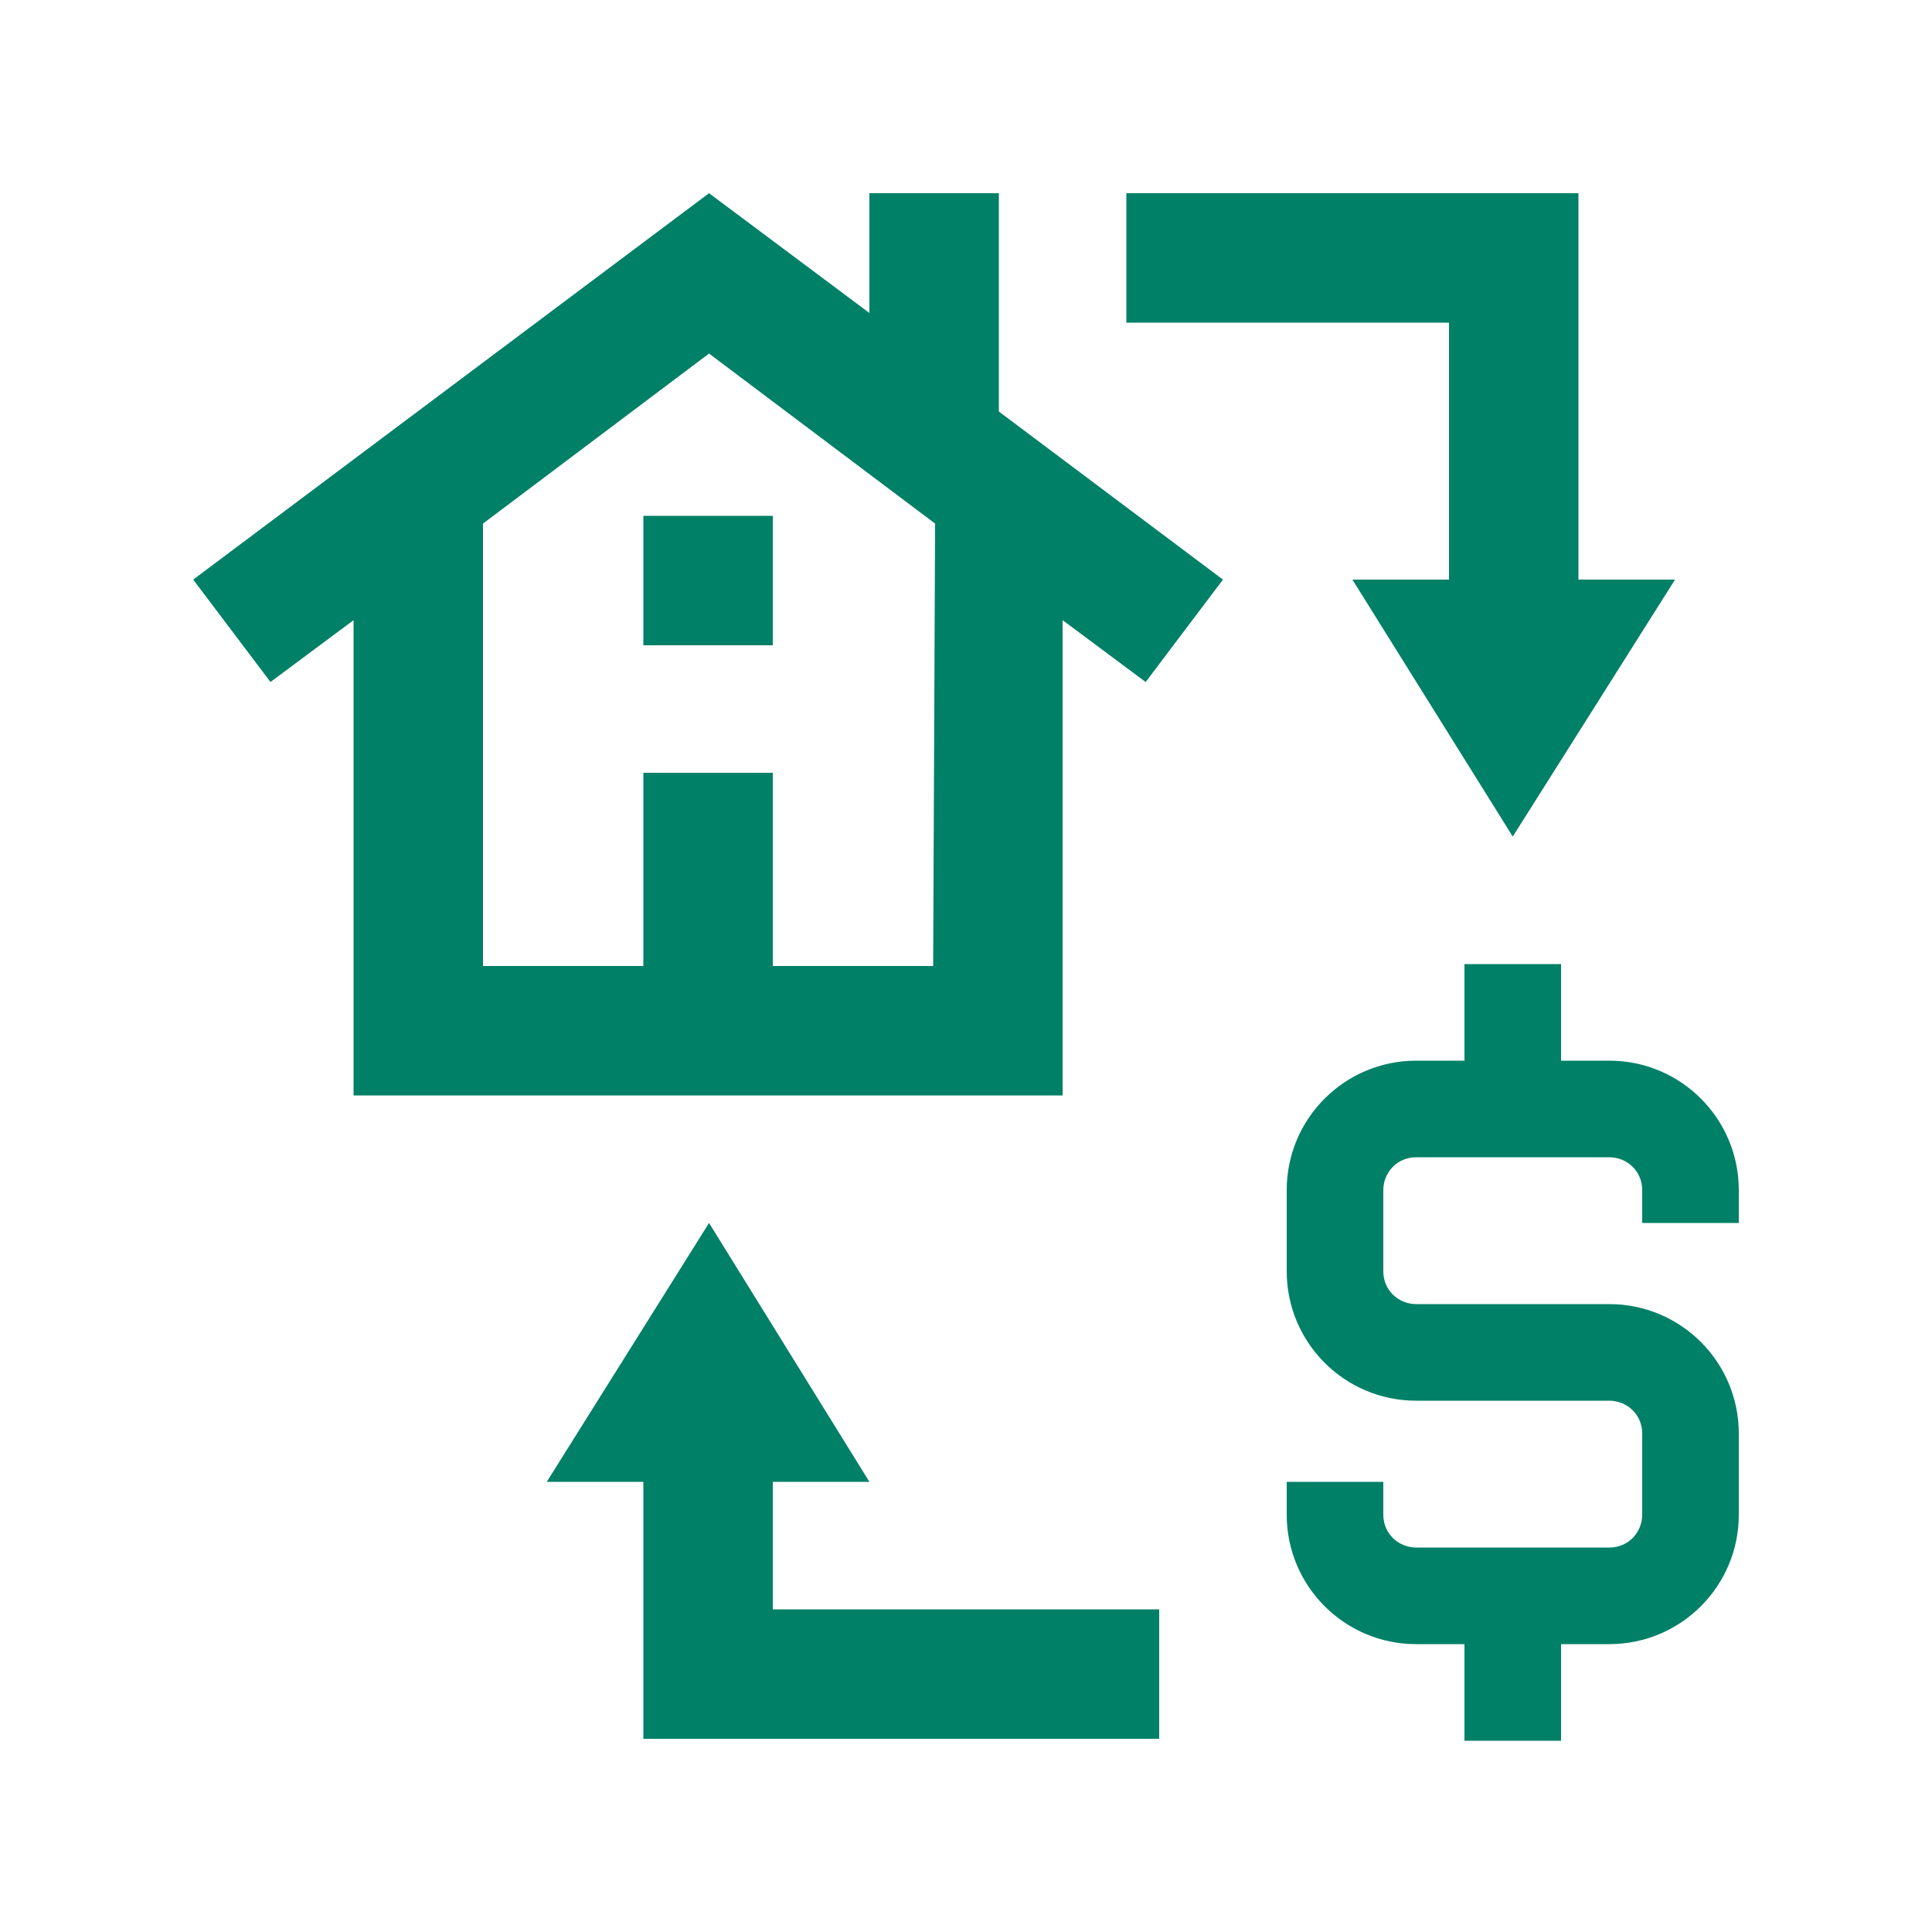
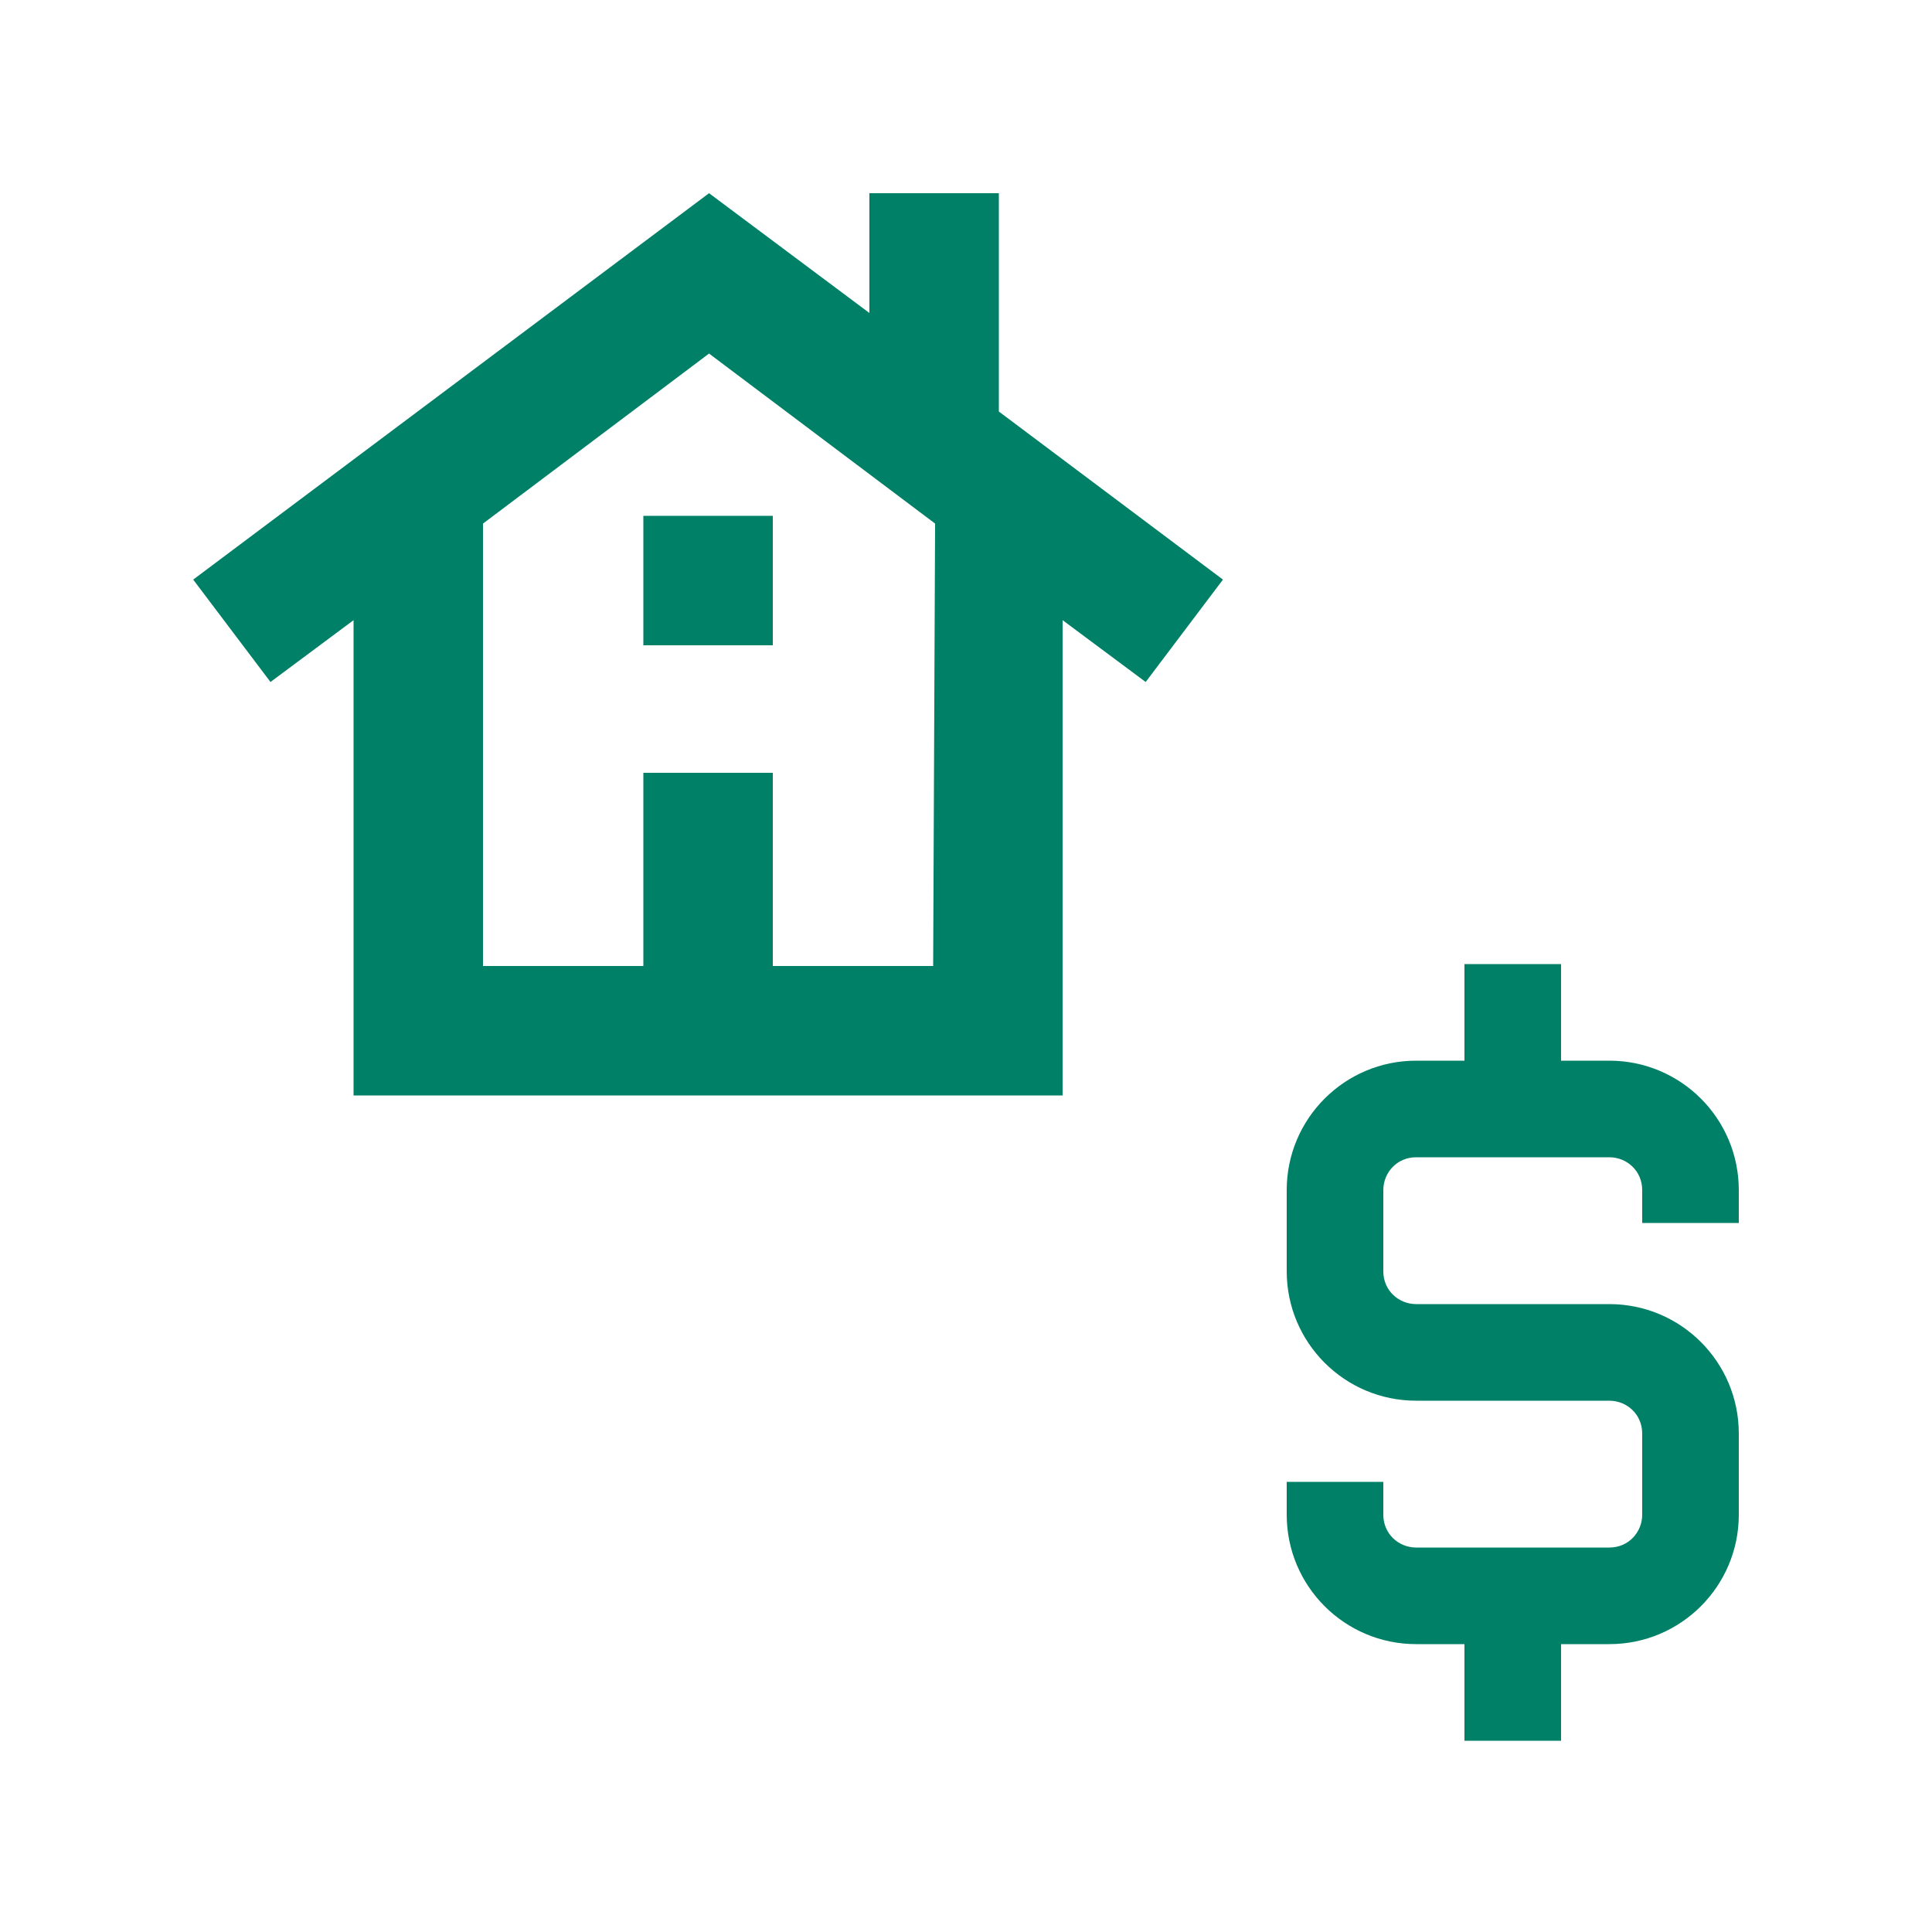
<svg xmlns="http://www.w3.org/2000/svg" id="Layer_1" x="0px" y="0px" viewBox="0 0 100 100" style="enable-background:new 0 0 100 100;" xml:space="preserve">
  <style type="text/css">	.st0{fill:#008067;}</style>
  <path class="st0" d="M90,63.3v-1.7c0-3.7-3-6.7-6.7-6.7h-2.5v-5h-5v5h-2.5c-3.7,0-6.7,3-6.7,6.7v4.2c0,3.7,3,6.7,6.7,6.7l10,0 c0.9,0,1.7,0.7,1.7,1.7v4.2c0,0.9-0.7,1.7-1.7,1.7h-10c-0.9,0-1.7-0.7-1.7-1.7v-1.7h-5v1.7c0,3.7,3,6.7,6.7,6.7h2.5v5h5v-5h2.5 c3.7,0,6.7-3,6.7-6.7v-4.2c0-3.7-3-6.7-6.7-6.7l-10,0c-0.9,0-1.7-0.7-1.7-1.7v-4.2c0-0.9,0.7-1.7,1.7-1.7h10c0.9,0,1.7,0.7,1.7,1.7 v1.7C85,63.3,90,63.3,90,63.3z" />
-   <polygon class="st0" points="81.7,30 81.7,10 58.3,10 58.3,16.7 75,16.7 75,30 70,30 78.3,43.3 86.7,30 " />
-   <polygon class="st0" points="40,83.3 40,76.7 45,76.7 36.7,63.3 28.3,76.7 33.3,76.7 33.3,90 60,90 60,83.3 " />
  <rect x="33.3" y="26.7" class="st0" width="6.7" height="6.7" />
  <path class="st0" d="M51.7,21.3V10H45v6.2L36.7,10L10,30l4,5.3l4.3-3.2v24.6H55V32.1l4.3,3.2l4-5.3L51.7,21.3z M48.3,50H40V40h-6.7 v10H25V27.1l11.7-8.8l11.7,8.8L48.3,50L48.3,50z" />
</svg>